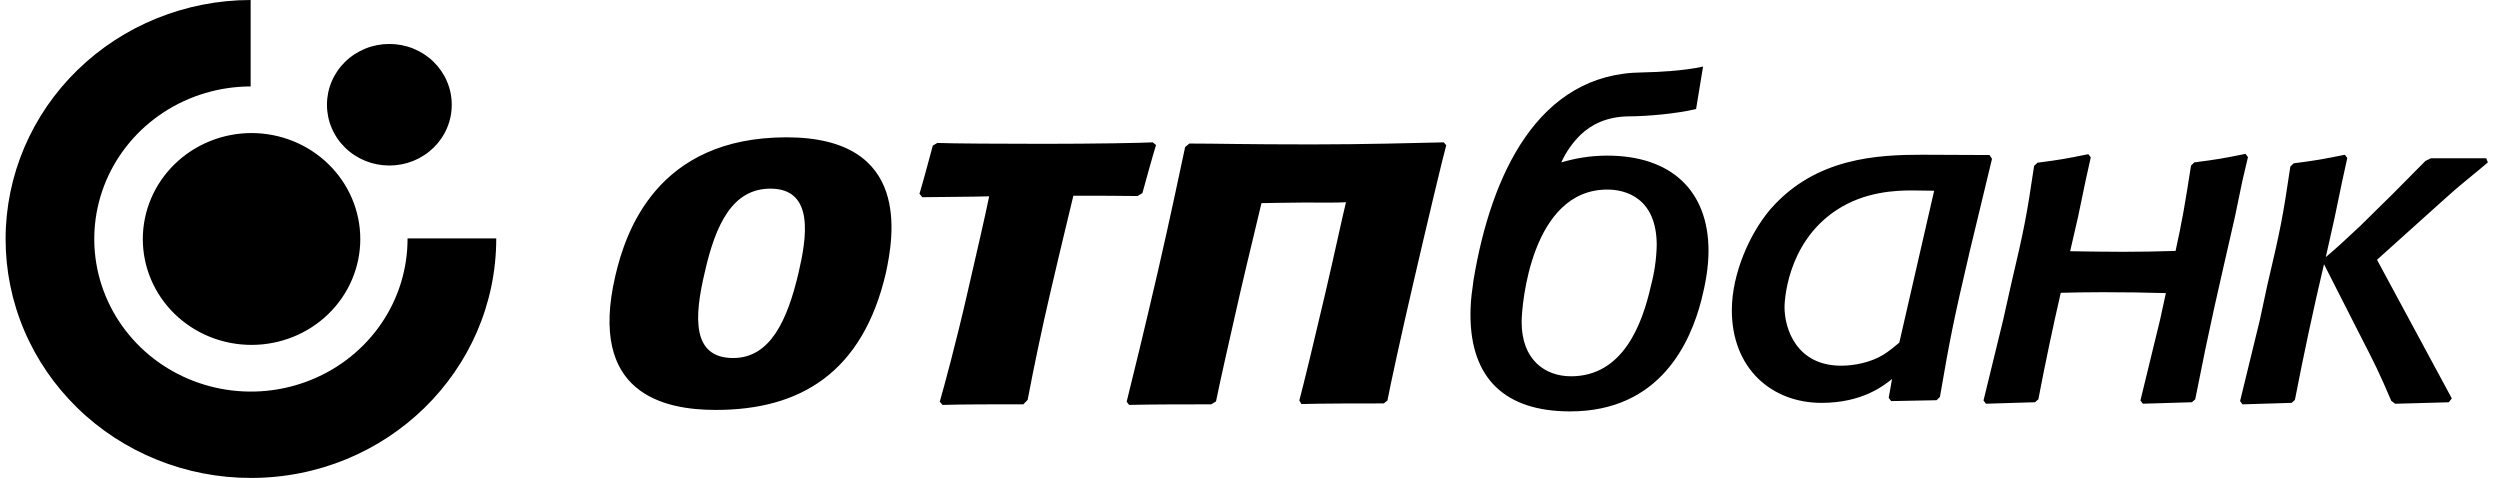
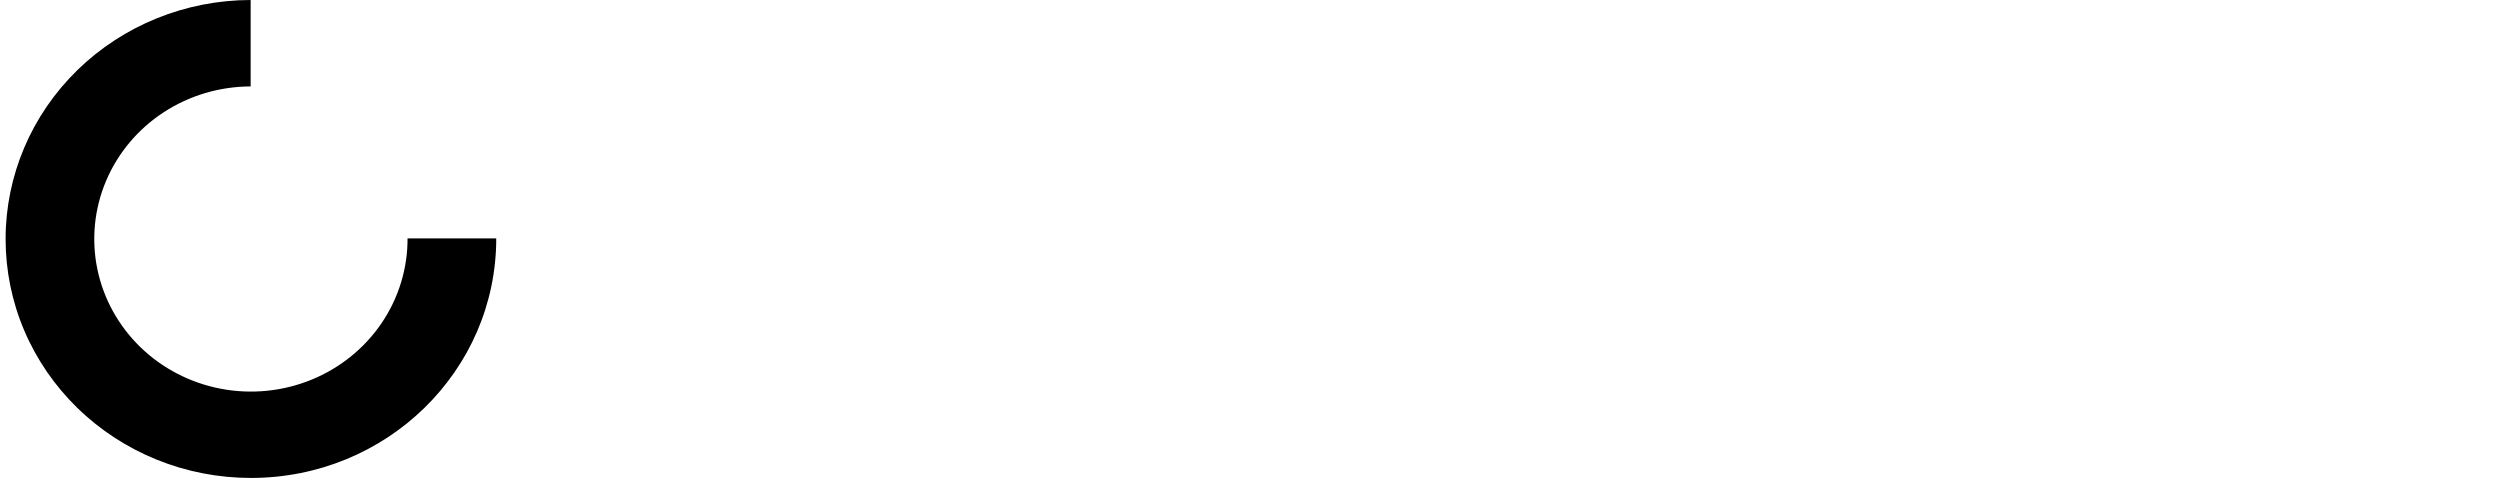
<svg xmlns="http://www.w3.org/2000/svg" width="136" height="26" viewBox="0 0 136 26" fill="none">
  <path fill-rule="evenodd" clip-rule="evenodd" d="M0.305 13C0.306 9.555 1.71 6.252 4.209 3.814C6.708 1.377 10.098 0.005 13.635 0V4.702C11.949 4.705 10.301 5.195 8.901 6.11C7.501 7.025 6.411 8.324 5.769 9.843C5.128 11.362 4.963 13.032 5.296 14.642C5.629 16.252 6.446 17.73 7.641 18.888C8.837 20.046 10.359 20.832 12.014 21.148C13.668 21.463 15.382 21.293 16.938 20.659C18.494 20.025 19.821 18.956 20.753 17.587C21.684 16.218 22.177 14.61 22.171 12.968H26.996C26.996 20.174 21.033 26 13.649 26C11.896 26 10.161 25.665 8.541 25.012C6.922 24.358 5.45 23.401 4.211 22.194C2.971 20.986 1.988 19.553 1.317 17.976C0.647 16.398 0.304 14.707 0.305 13Z" fill="black" />
-   <path d="M7.769 13C7.77 11.473 8.394 10.008 9.502 8.928C10.611 7.848 12.114 7.24 13.682 7.238C15.251 7.239 16.755 7.846 17.864 8.926C18.973 10.006 19.598 11.47 19.6 12.998C19.601 13.755 19.448 14.505 19.151 15.204C18.854 15.904 18.419 16.539 17.869 17.075C17.32 17.61 16.667 18.035 15.949 18.324C15.231 18.614 14.461 18.762 13.684 18.762C12.907 18.763 12.137 18.614 11.419 18.325C10.701 18.036 10.049 17.611 9.499 17.076C8.95 16.541 8.514 15.905 8.217 15.206C7.92 14.507 7.768 13.757 7.769 13ZM17.787 5.698C17.786 5.264 17.873 4.833 18.044 4.432C18.214 4.03 18.464 3.666 18.779 3.359C19.094 3.051 19.469 2.808 19.881 2.642C20.293 2.476 20.735 2.391 21.181 2.392C21.627 2.391 22.069 2.476 22.481 2.642C22.893 2.808 23.267 3.051 23.583 3.359C23.898 3.666 24.148 4.03 24.318 4.432C24.489 4.833 24.576 5.264 24.575 5.698C24.576 6.132 24.489 6.563 24.318 6.964C24.148 7.366 23.898 7.73 23.583 8.037C23.267 8.345 22.893 8.588 22.481 8.754C22.069 8.92 21.627 9.005 21.181 9.004C20.735 9.005 20.293 8.92 19.881 8.754C19.469 8.588 19.094 8.345 18.779 8.037C18.464 7.73 18.214 7.366 18.044 6.964C17.873 6.563 17.786 6.132 17.787 5.698ZM121.991 9.814L121.581 11.788C120.607 16.074 120.262 17.454 119.421 21.722L119.24 21.882L116.571 21.962L116.439 21.786L117.509 17.39L117.823 15.944C116.676 15.912 115.528 15.896 114.38 15.896C113.489 15.896 112.799 15.912 112.105 15.928C111.663 17.852 111.257 19.784 110.887 21.722L110.704 21.882L108.035 21.962L107.903 21.786L108.975 17.39L109.402 15.48C110.111 12.462 110.244 11.804 110.655 9.028L110.836 8.852C112.055 8.692 112.353 8.642 113.606 8.386L113.737 8.562L113.456 9.83L113.045 11.804L112.616 13.666C113.573 13.682 114.544 13.698 115.517 13.698C116.538 13.698 117.213 13.682 118.351 13.65C118.712 12.012 118.86 11.13 119.191 9.01L119.371 8.834C120.607 8.674 120.889 8.626 122.156 8.37L122.289 8.546L121.991 9.814ZM89.811 15.544C90.003 14.825 90.108 14.087 90.126 13.344C90.126 10.744 88.411 10.312 87.44 10.312C83.305 10.312 82.777 16.572 82.777 17.518C82.777 19.572 84.046 20.47 85.463 20.47C88.28 20.47 89.335 17.662 89.811 15.544ZM92.549 16.346C91.972 18.56 90.356 22.38 85.413 22.38C81.902 22.38 79.993 20.616 79.993 17.116C79.993 16.668 80.025 16.17 80.108 15.64L80.157 15.254C81.112 9.478 83.682 3.988 89.335 3.94C90.093 3.924 91.608 3.86 92.647 3.62L92.267 5.93C91.214 6.188 89.565 6.33 88.592 6.33C87.391 6.348 86.567 6.78 85.99 7.326C85.546 7.761 85.189 8.272 84.935 8.834C85.695 8.61 86.516 8.466 87.44 8.466C90.883 8.466 92.943 10.344 92.943 13.65C92.943 14.532 92.779 15.448 92.549 16.346ZM126.523 13.986C127.149 13.458 127.513 13.12 128.385 12.302C129.587 11.134 130.773 9.951 131.944 8.754L132.242 8.61H135.256L135.338 8.836C135.075 9.06 134.944 9.172 133.888 10.04C133.478 10.376 133.213 10.632 132.718 11.066L129.309 14.132L133.379 21.674L133.215 21.884L130.299 21.964L130.084 21.804C129.406 20.214 129.225 19.862 128.27 18L126.425 14.372C125.848 16.823 125.321 19.285 124.843 21.756L124.663 21.916L121.993 21.996L121.86 21.82L122.932 17.42L123.342 15.512C124.053 12.494 124.184 11.836 124.595 9.06L124.778 8.884C126.014 8.724 126.293 8.674 127.562 8.418L127.693 8.594L127.414 9.862L127.004 11.836L126.523 13.986ZM103.322 18.64C103.043 18.866 102.748 19.122 102.45 19.3C101.772 19.716 100.869 19.894 100.16 19.894C97.754 19.894 97.078 17.92 97.078 16.7C97.078 16.572 97.128 13.264 99.895 11.436C101.444 10.408 103.158 10.36 104.031 10.36C104.427 10.36 104.823 10.376 105.218 10.376L103.322 18.64ZM108.365 8.642L108.234 8.434L104.591 8.418C102.168 8.418 98.776 8.562 96.321 11.37C95.216 12.656 94.212 14.854 94.212 16.876C94.212 20.07 96.403 21.916 99.088 21.916C101.329 21.916 102.483 20.968 102.928 20.616L102.745 21.642L102.879 21.82L105.349 21.772L105.532 21.594C106.058 18.546 106.24 17.566 107.162 13.634L108.365 8.642ZM38.946 22.3C36.096 22.3 31.977 21.418 33.476 14.998C34.037 12.59 35.749 7.47 42.786 7.47C49.624 7.47 48.603 12.928 48.191 14.854C46.922 20.294 43.511 22.3 38.946 22.3ZM39.887 19.476C41.897 19.476 42.835 17.436 43.445 14.822C43.874 12.976 44.334 10.262 41.913 10.262C39.854 10.262 38.93 12.19 38.337 14.822C37.762 17.244 37.628 19.476 39.887 19.476ZM55.671 21.994C54.352 21.994 52.178 21.994 51.273 22.028L51.123 21.85C51.369 21 51.997 18.69 52.64 15.88C53.166 13.6 53.628 11.594 53.81 10.68C52.706 10.712 51.008 10.712 50.168 10.728L50.02 10.536C50.233 9.846 50.546 8.642 50.745 7.92L50.991 7.776C51.733 7.808 54.517 7.824 56.776 7.824C59.494 7.824 62.147 7.776 62.708 7.744L62.888 7.888C62.691 8.528 62.328 9.846 62.147 10.504L61.882 10.664C60.794 10.648 59.972 10.648 58.391 10.648C58.258 11.226 57.829 12.944 57.12 15.992C56.677 17.905 56.271 19.826 55.903 21.754L55.671 21.994ZM70.945 11.018C70.056 11.018 69.067 11.05 68.623 11.05C68.492 11.644 67.946 13.842 67.453 15.976C66.878 18.496 66.348 20.856 66.151 21.836L65.888 21.996C64.537 21.996 62.808 21.996 61.422 22.026L61.291 21.85C61.57 20.744 62.297 17.758 62.987 14.772C63.681 11.772 64.289 8.834 64.471 8L64.701 7.808C66.184 7.808 67.685 7.856 71.375 7.856C74.257 7.856 77.06 7.776 78.541 7.744L78.674 7.904C78.477 8.624 77.652 12.076 76.861 15.496C76.219 18.256 75.625 21 75.477 21.786L75.28 21.946C74.093 21.946 71.933 21.946 70.798 21.98L70.683 21.786C70.929 20.856 71.457 18.688 72.083 16.008C72.561 13.97 73.023 11.804 73.221 11.002C72.742 11.034 71.771 11.018 70.945 11.018Z" fill="black" />
</svg>